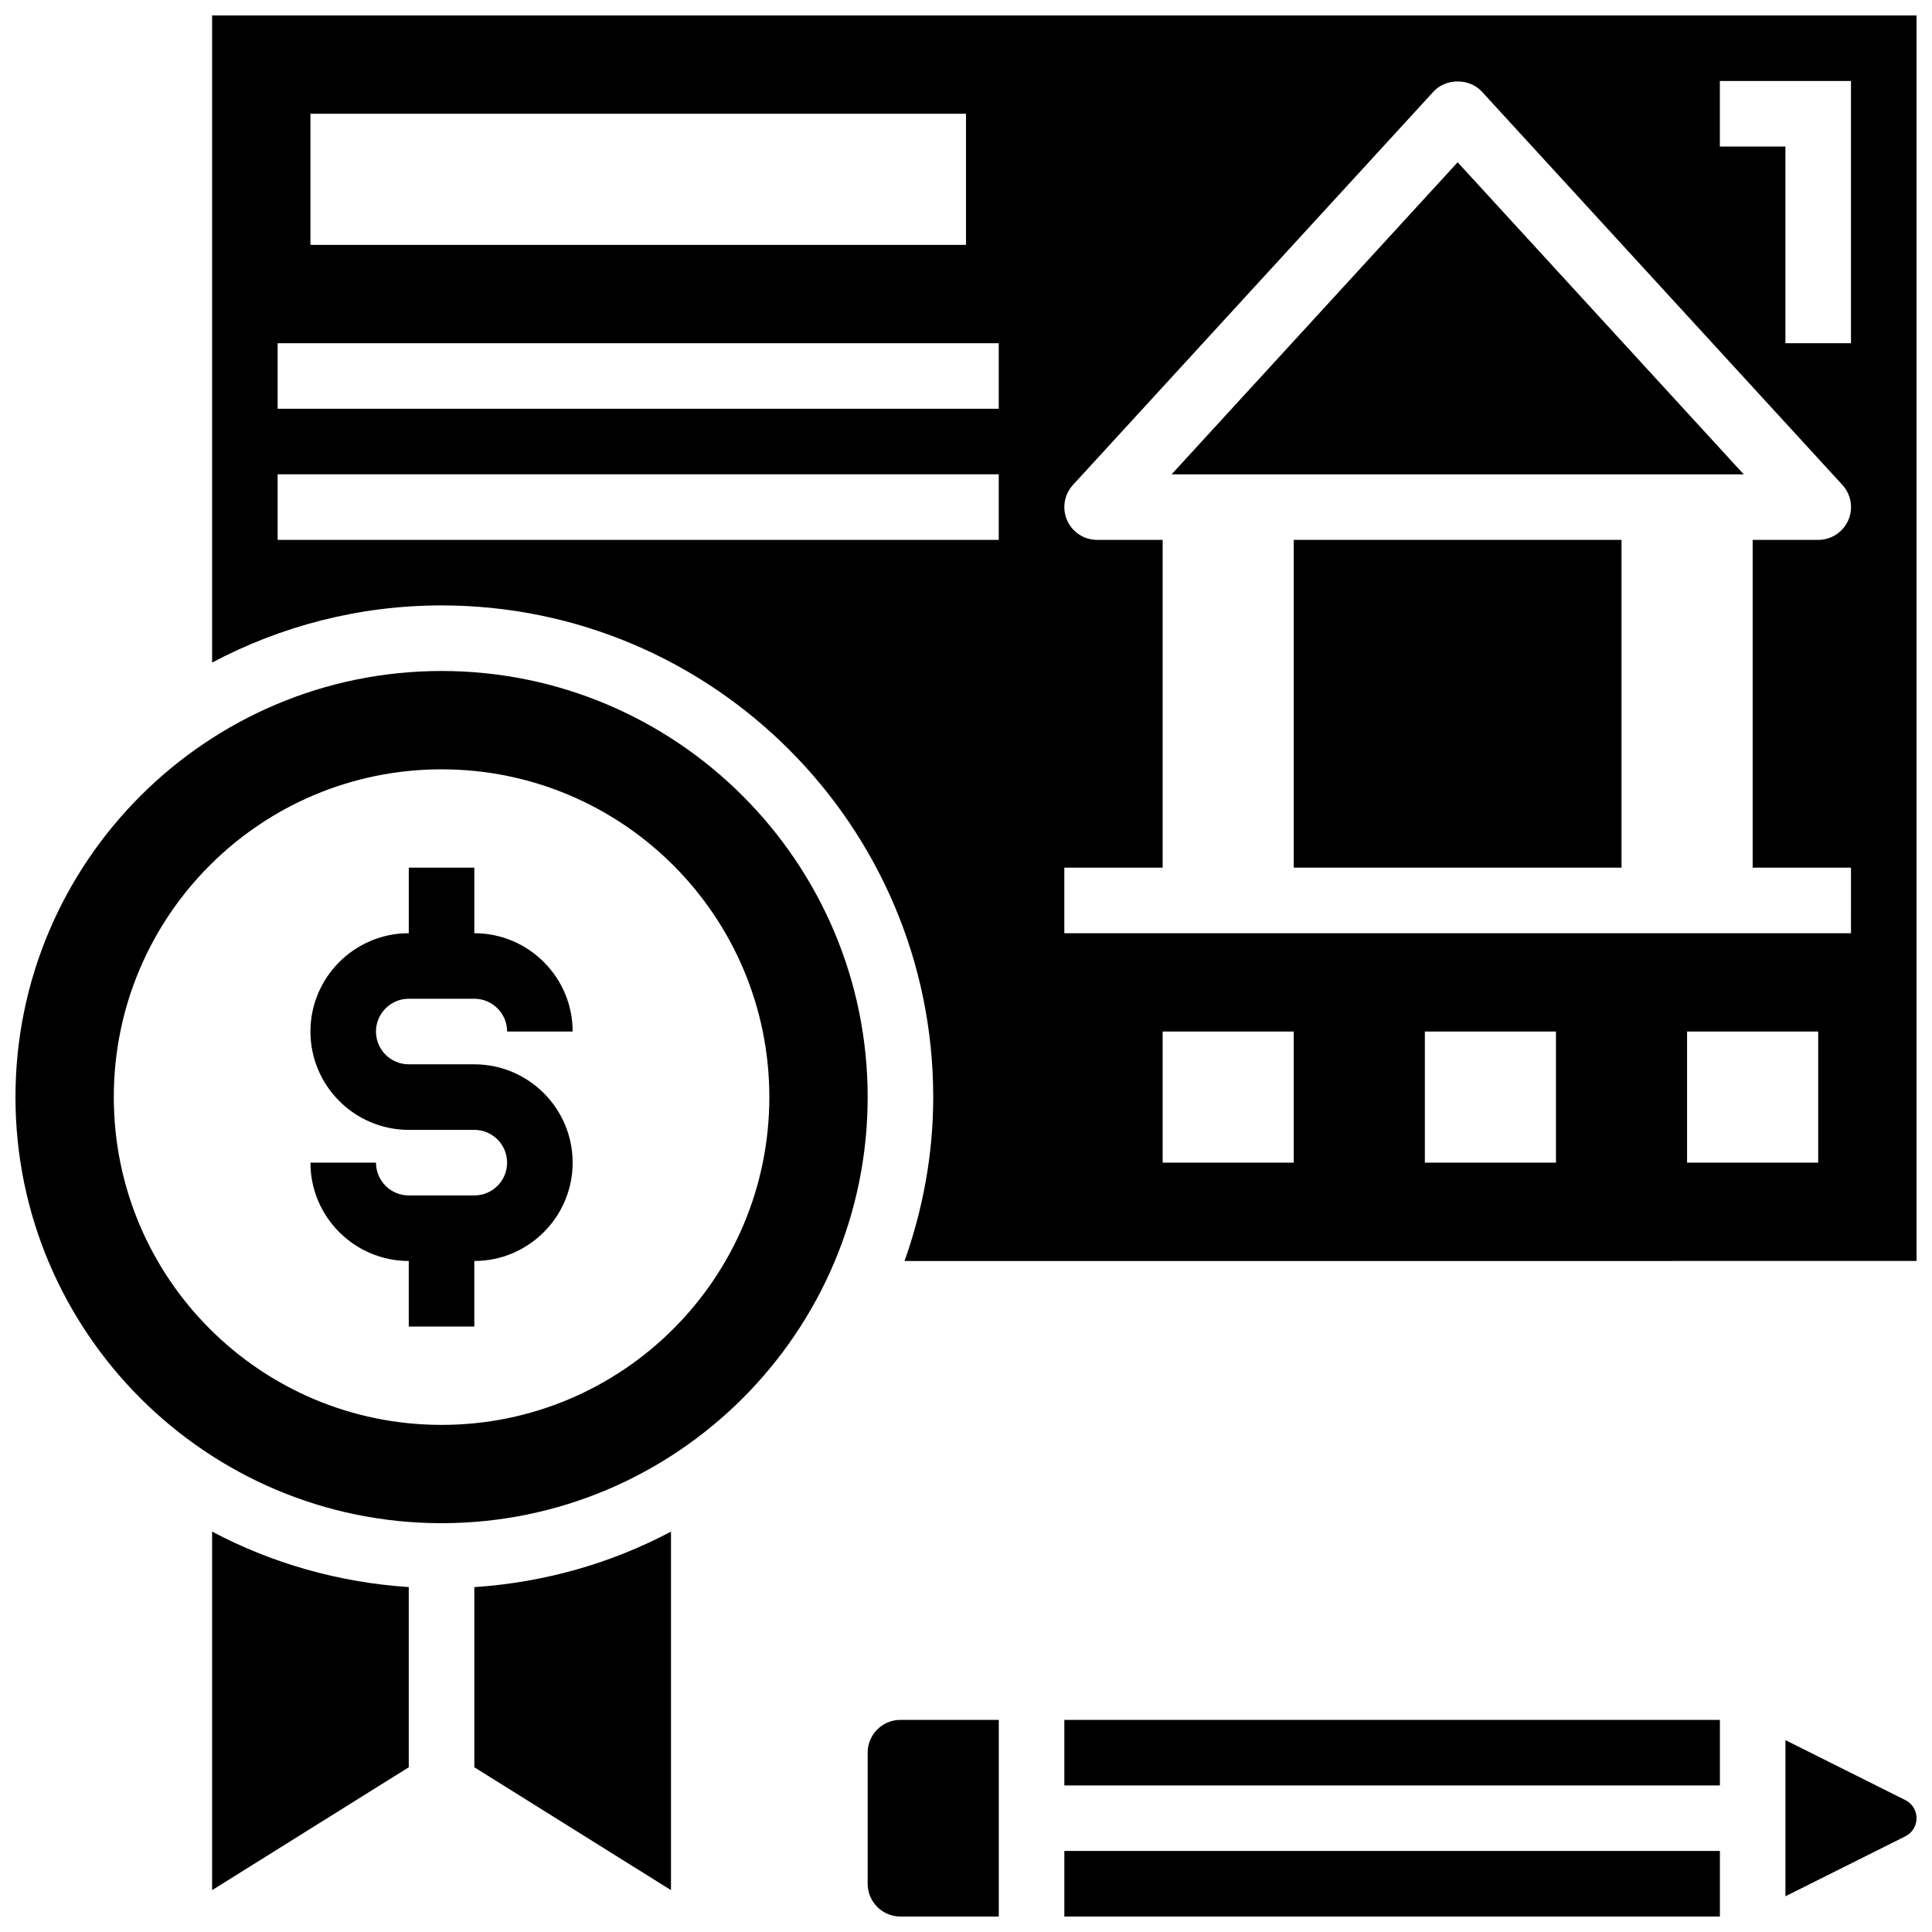
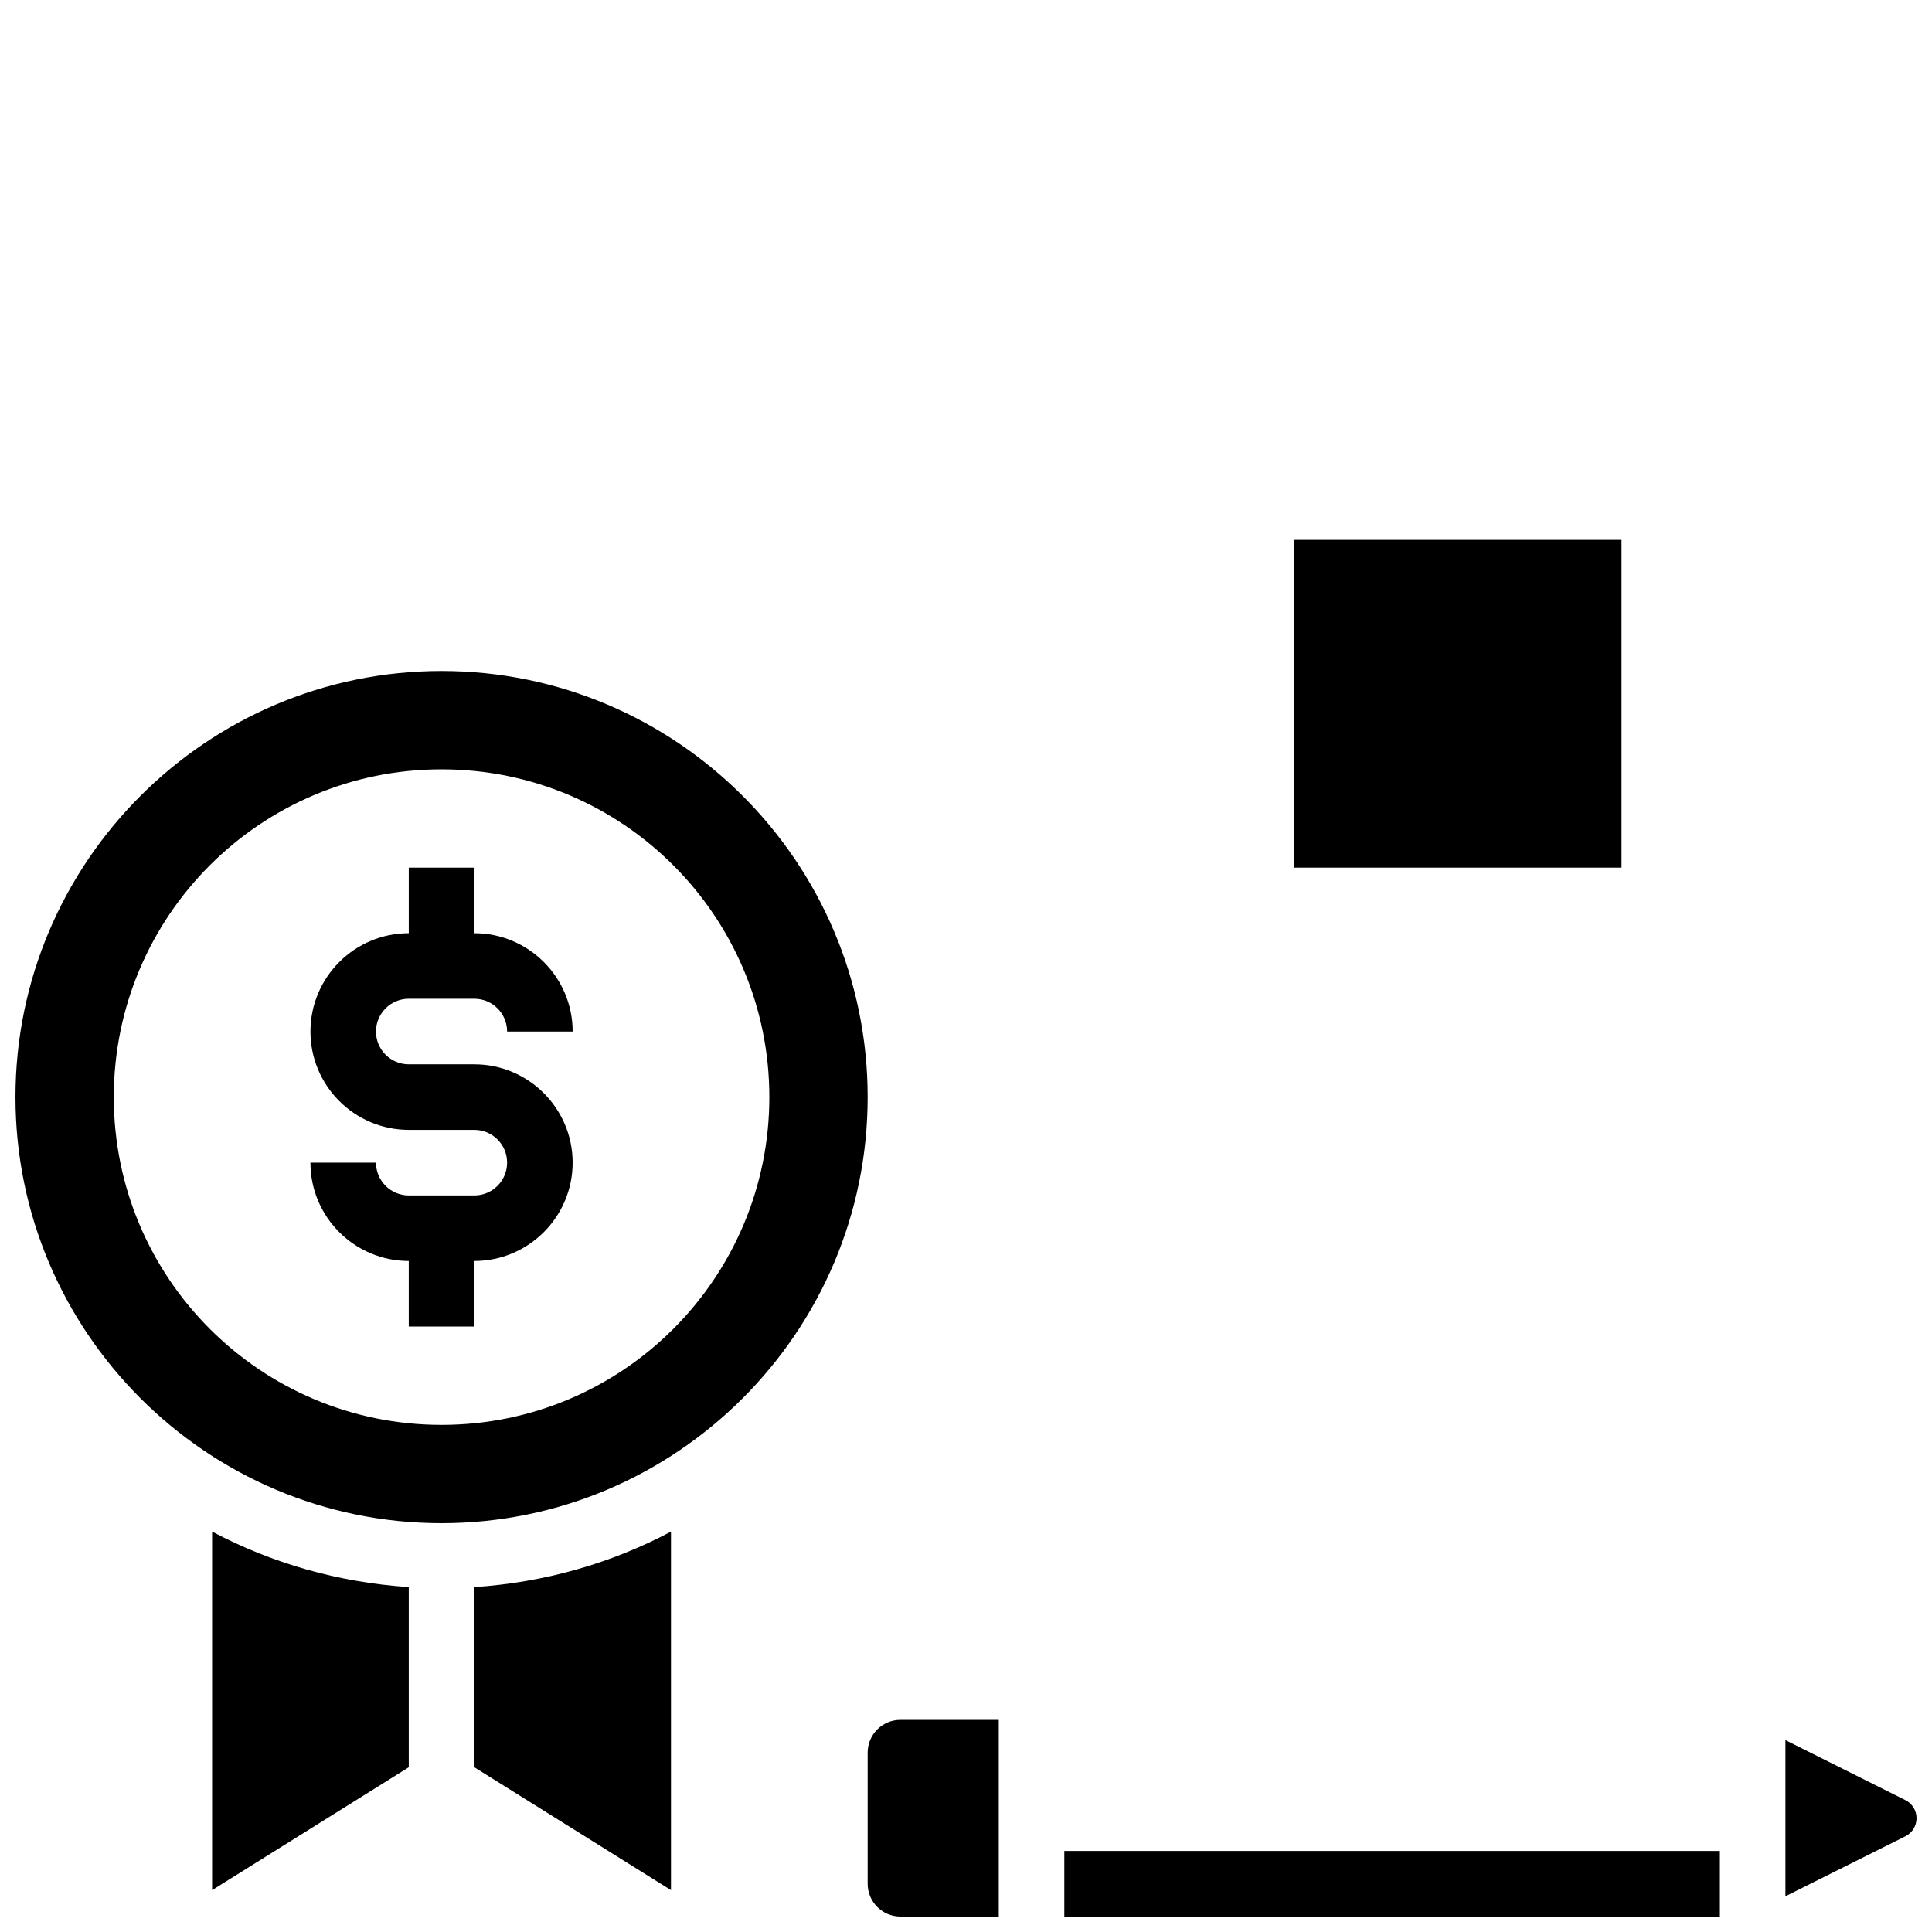
<svg xmlns="http://www.w3.org/2000/svg" width="800px" height="800px" version="1.1" viewBox="144 144 512 512">
  <defs>
    <clipPath id="e">
      <path d="m426 634h174v17.902h-174z" />
    </clipPath>
    <clipPath id="d">
      <path d="m373 599h36v52.902h-36z" />
    </clipPath>
    <clipPath id="c">
      <path d="m617 605h34.902v42h-34.902z" />
    </clipPath>
    <clipPath id="b">
      <path d="m148.09 321h225.91v227h-225.91z" />
    </clipPath>
    <clipPath id="a">
      <path d="m200 148.09h451.9v330.91h-451.9z" />
    </clipPath>
  </defs>
  <g clip-path="url(#e)">
    <path d="m426.06 634.53h173.73v17.371h-173.73z" />
  </g>
  <g clip-path="url(#d)">
    <path d="m373.94 608.47v34.746c0 4.793 3.891 8.688 8.688 8.688h26.059v-52.117h-26.059c-4.793-0.004-8.688 3.887-8.688 8.684z" />
  </g>
-   <path d="m426.06 599.79h173.73v17.371h-173.73z" />
+   <path d="m426.06 599.79h173.73h-173.73z" />
  <g clip-path="url(#c)">
    <path d="m648.93 621.04-31.77-15.887v41.383l31.773-15.887c1.836-0.922 2.973-2.762 2.973-4.805 0-2.039-1.137-3.883-2.977-4.805z" />
  </g>
  <g clip-path="url(#b)">
    <path d="m261.02 321.82c-62.262 0-112.92 50.66-112.92 112.92 0 62.266 50.66 112.92 112.92 112.92 62.266 0 112.92-50.66 112.92-112.92 0-62.262-50.656-112.92-112.92-112.92zm0 199.79c-47.973 0-86.863-38.891-86.863-86.867 0-47.977 38.891-86.863 86.863-86.863 47.977 0 86.863 38.891 86.863 86.863 0 47.977-38.887 86.867-86.863 86.867z" />
  </g>
  <path d="m269.7 612.34 52.117 32.566v-95.012c-15.738 8.348-33.398 13.465-52.117 14.707z" />
  <path d="m200.21 644.91 52.117-32.566v-47.75c-18.719-1.242-36.379-6.359-52.117-14.707z" />
  <g clip-path="url(#a)">
-     <path d="m200.21 148.09v171.5c18.172-9.633 38.848-15.148 60.805-15.148 71.844 0 130.3 58.449 130.3 130.3 0 15.246-2.769 29.82-7.602 43.434l268.19-0.004v-330.08zm26.059 26.059h173.73v34.746h-173.73zm182.41 112.92h-191.1v-17.371h191.1zm0-34.742h-191.1v-17.371h191.1zm78.18 199.79h-34.746v-34.746h34.746zm69.488 0h-34.746v-34.746h34.746zm69.492 0h-34.746v-34.746h34.746zm8.688-60.805h-208.47v-17.371h26.059v-86.867h-17.371c-3.441 0-6.566-2.031-7.949-5.188-1.391-3.152-0.781-6.828 1.547-9.371l95.551-104.24c3.293-3.586 9.52-3.586 12.812 0l95.551 104.24c2.328 2.535 2.938 6.211 1.547 9.371-1.395 3.156-4.519 5.188-7.961 5.188h-17.371v86.863h26.059zm0-156.36h-17.371l-0.004-52.117h-17.371v-17.375h34.746z" />
-   </g>
+     </g>
  <path d="m486.86 287.07h86.863v86.863h-86.863z" />
-   <path d="m454.49 269.7h151.61l-75.809-82.695z" />
  <path d="m252.33 408.68h17.371c4.793 0 8.688 3.891 8.688 8.688h17.371c0-14.367-11.691-26.059-26.059-26.059v-17.371h-17.371v17.371c-14.367 0-26.059 11.691-26.059 26.059 0 14.367 11.691 26.059 26.059 26.059h17.371c4.793 0 8.688 3.891 8.688 8.688 0 4.793-3.891 8.688-8.688 8.688h-17.371c-4.793 0-8.688-3.891-8.688-8.688h-17.375c0 14.367 11.691 26.059 26.059 26.059v17.371h17.371v-17.371c14.367 0 26.059-11.691 26.059-26.059 0-14.367-11.691-26.059-26.059-26.059h-17.371c-4.793 0-8.688-3.891-8.688-8.688 0.004-4.793 3.894-8.688 8.691-8.688z" />
</svg>